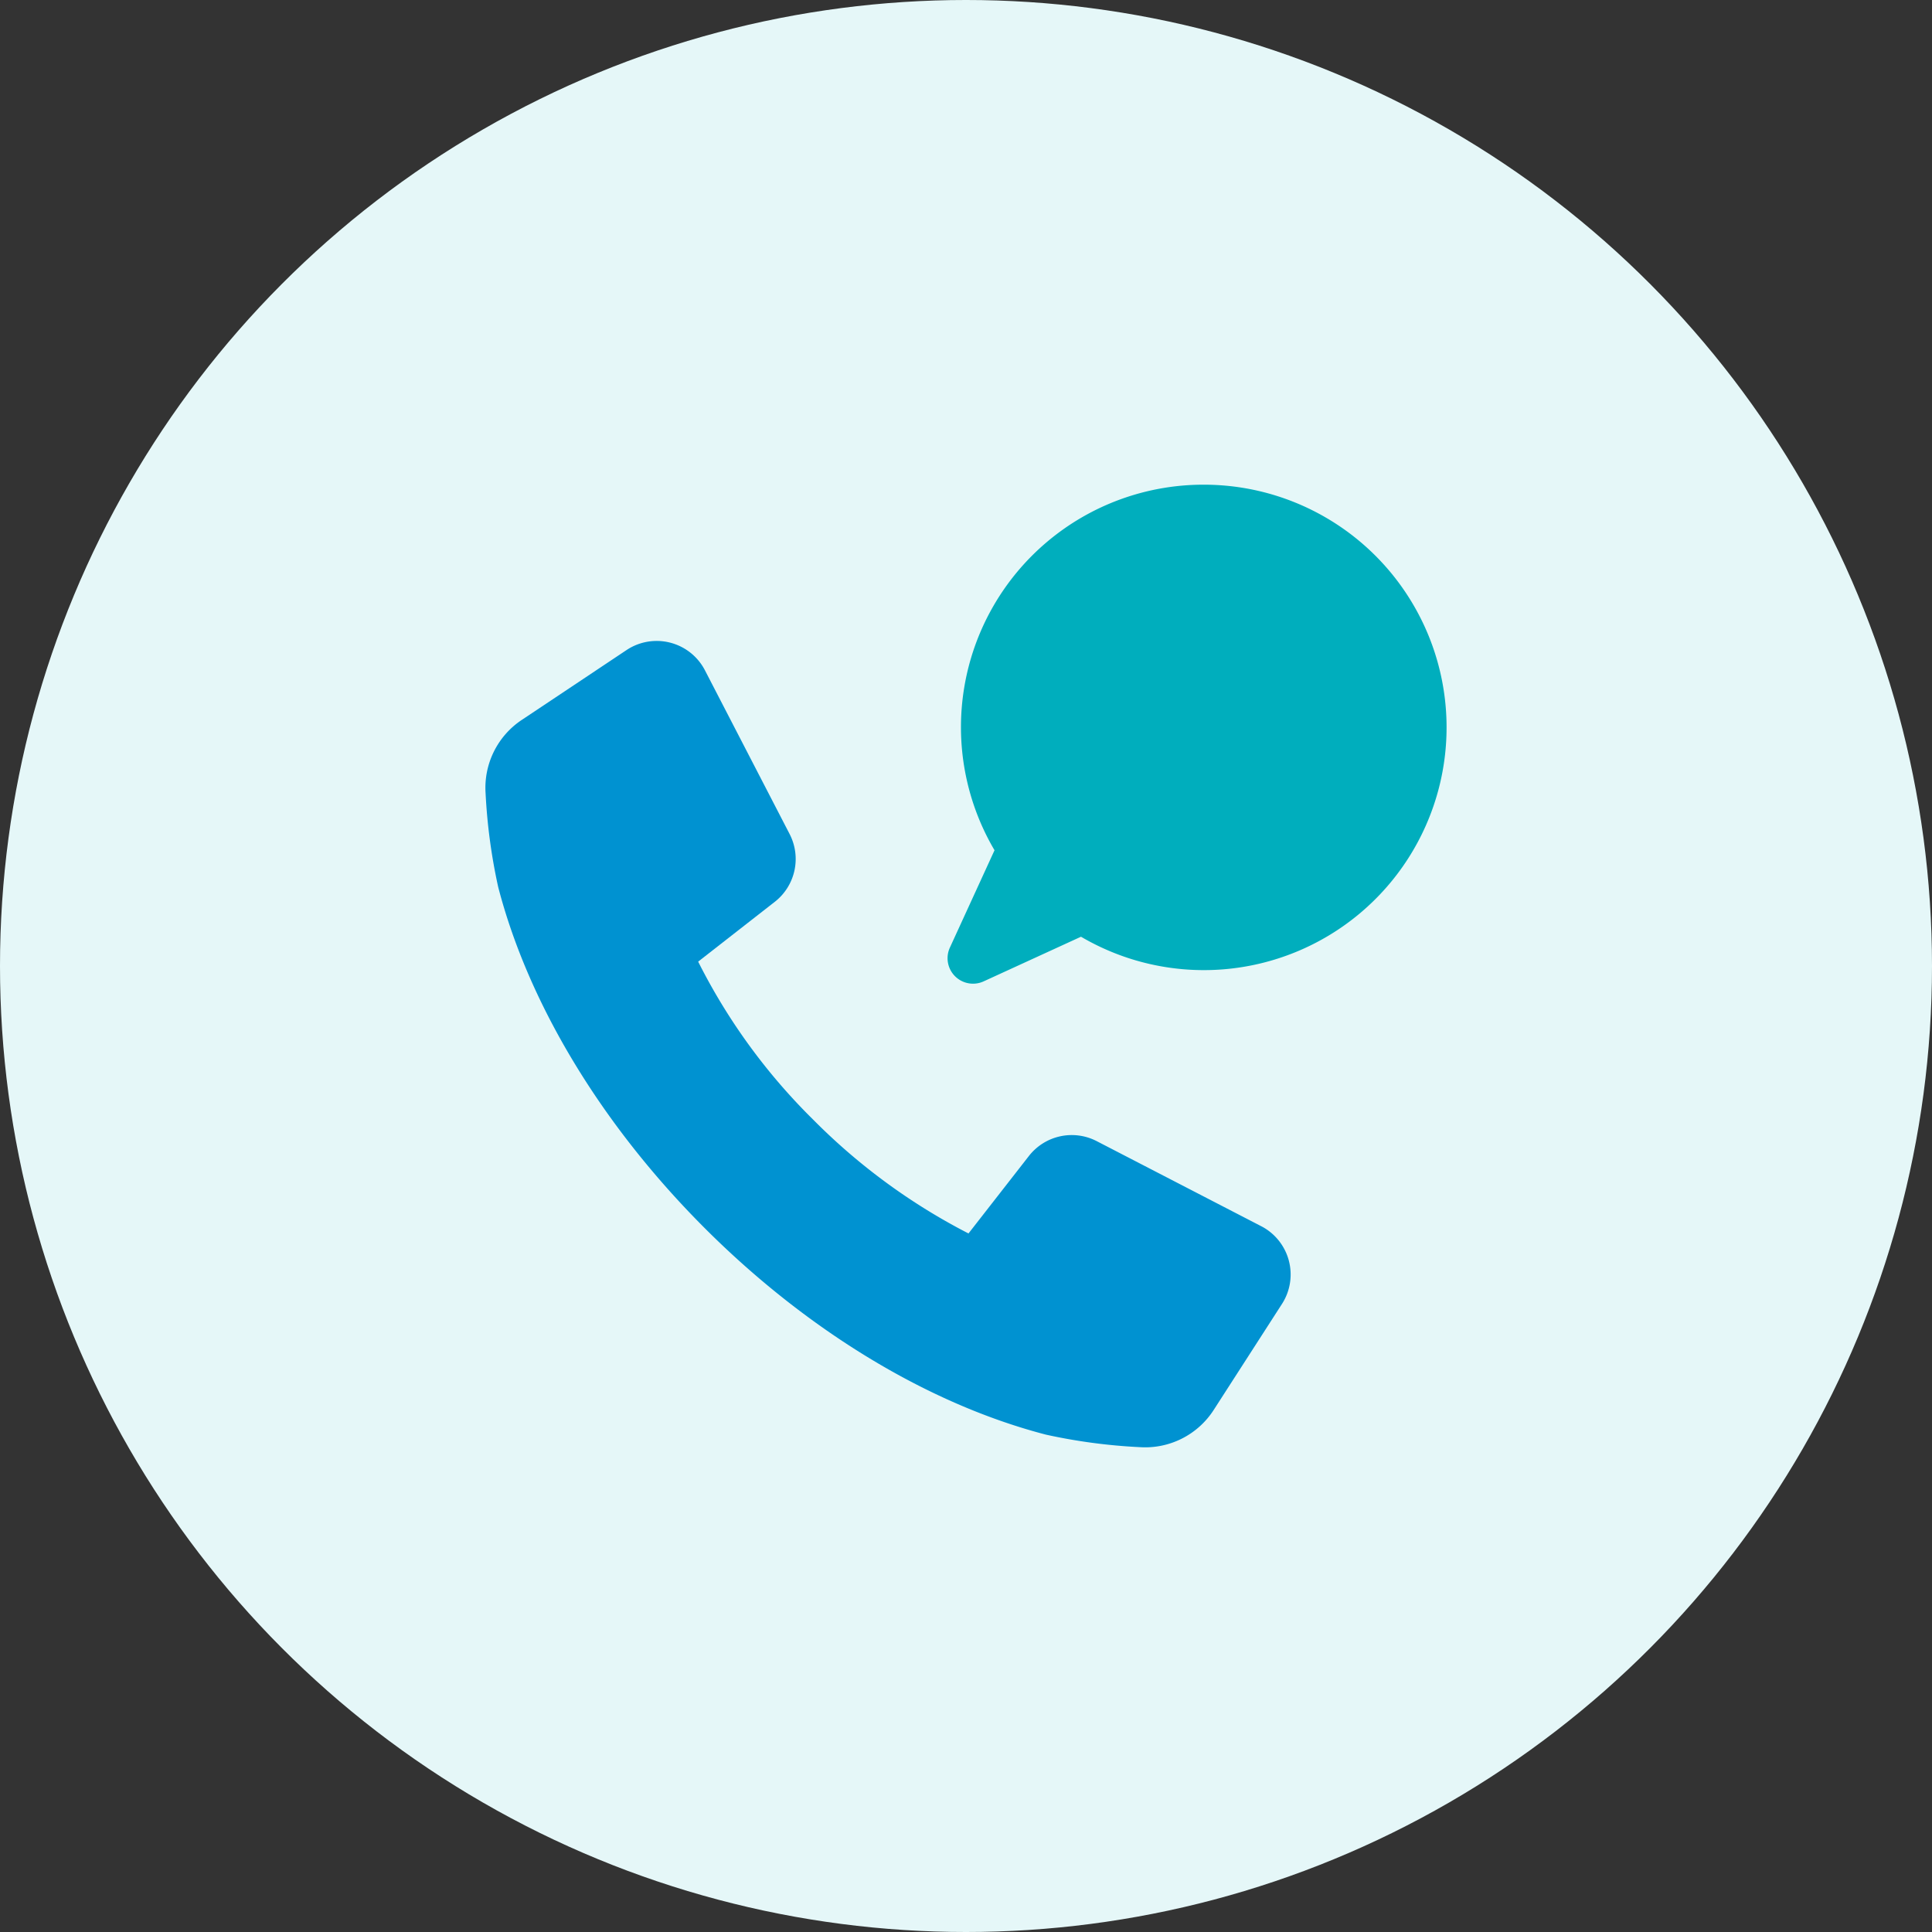
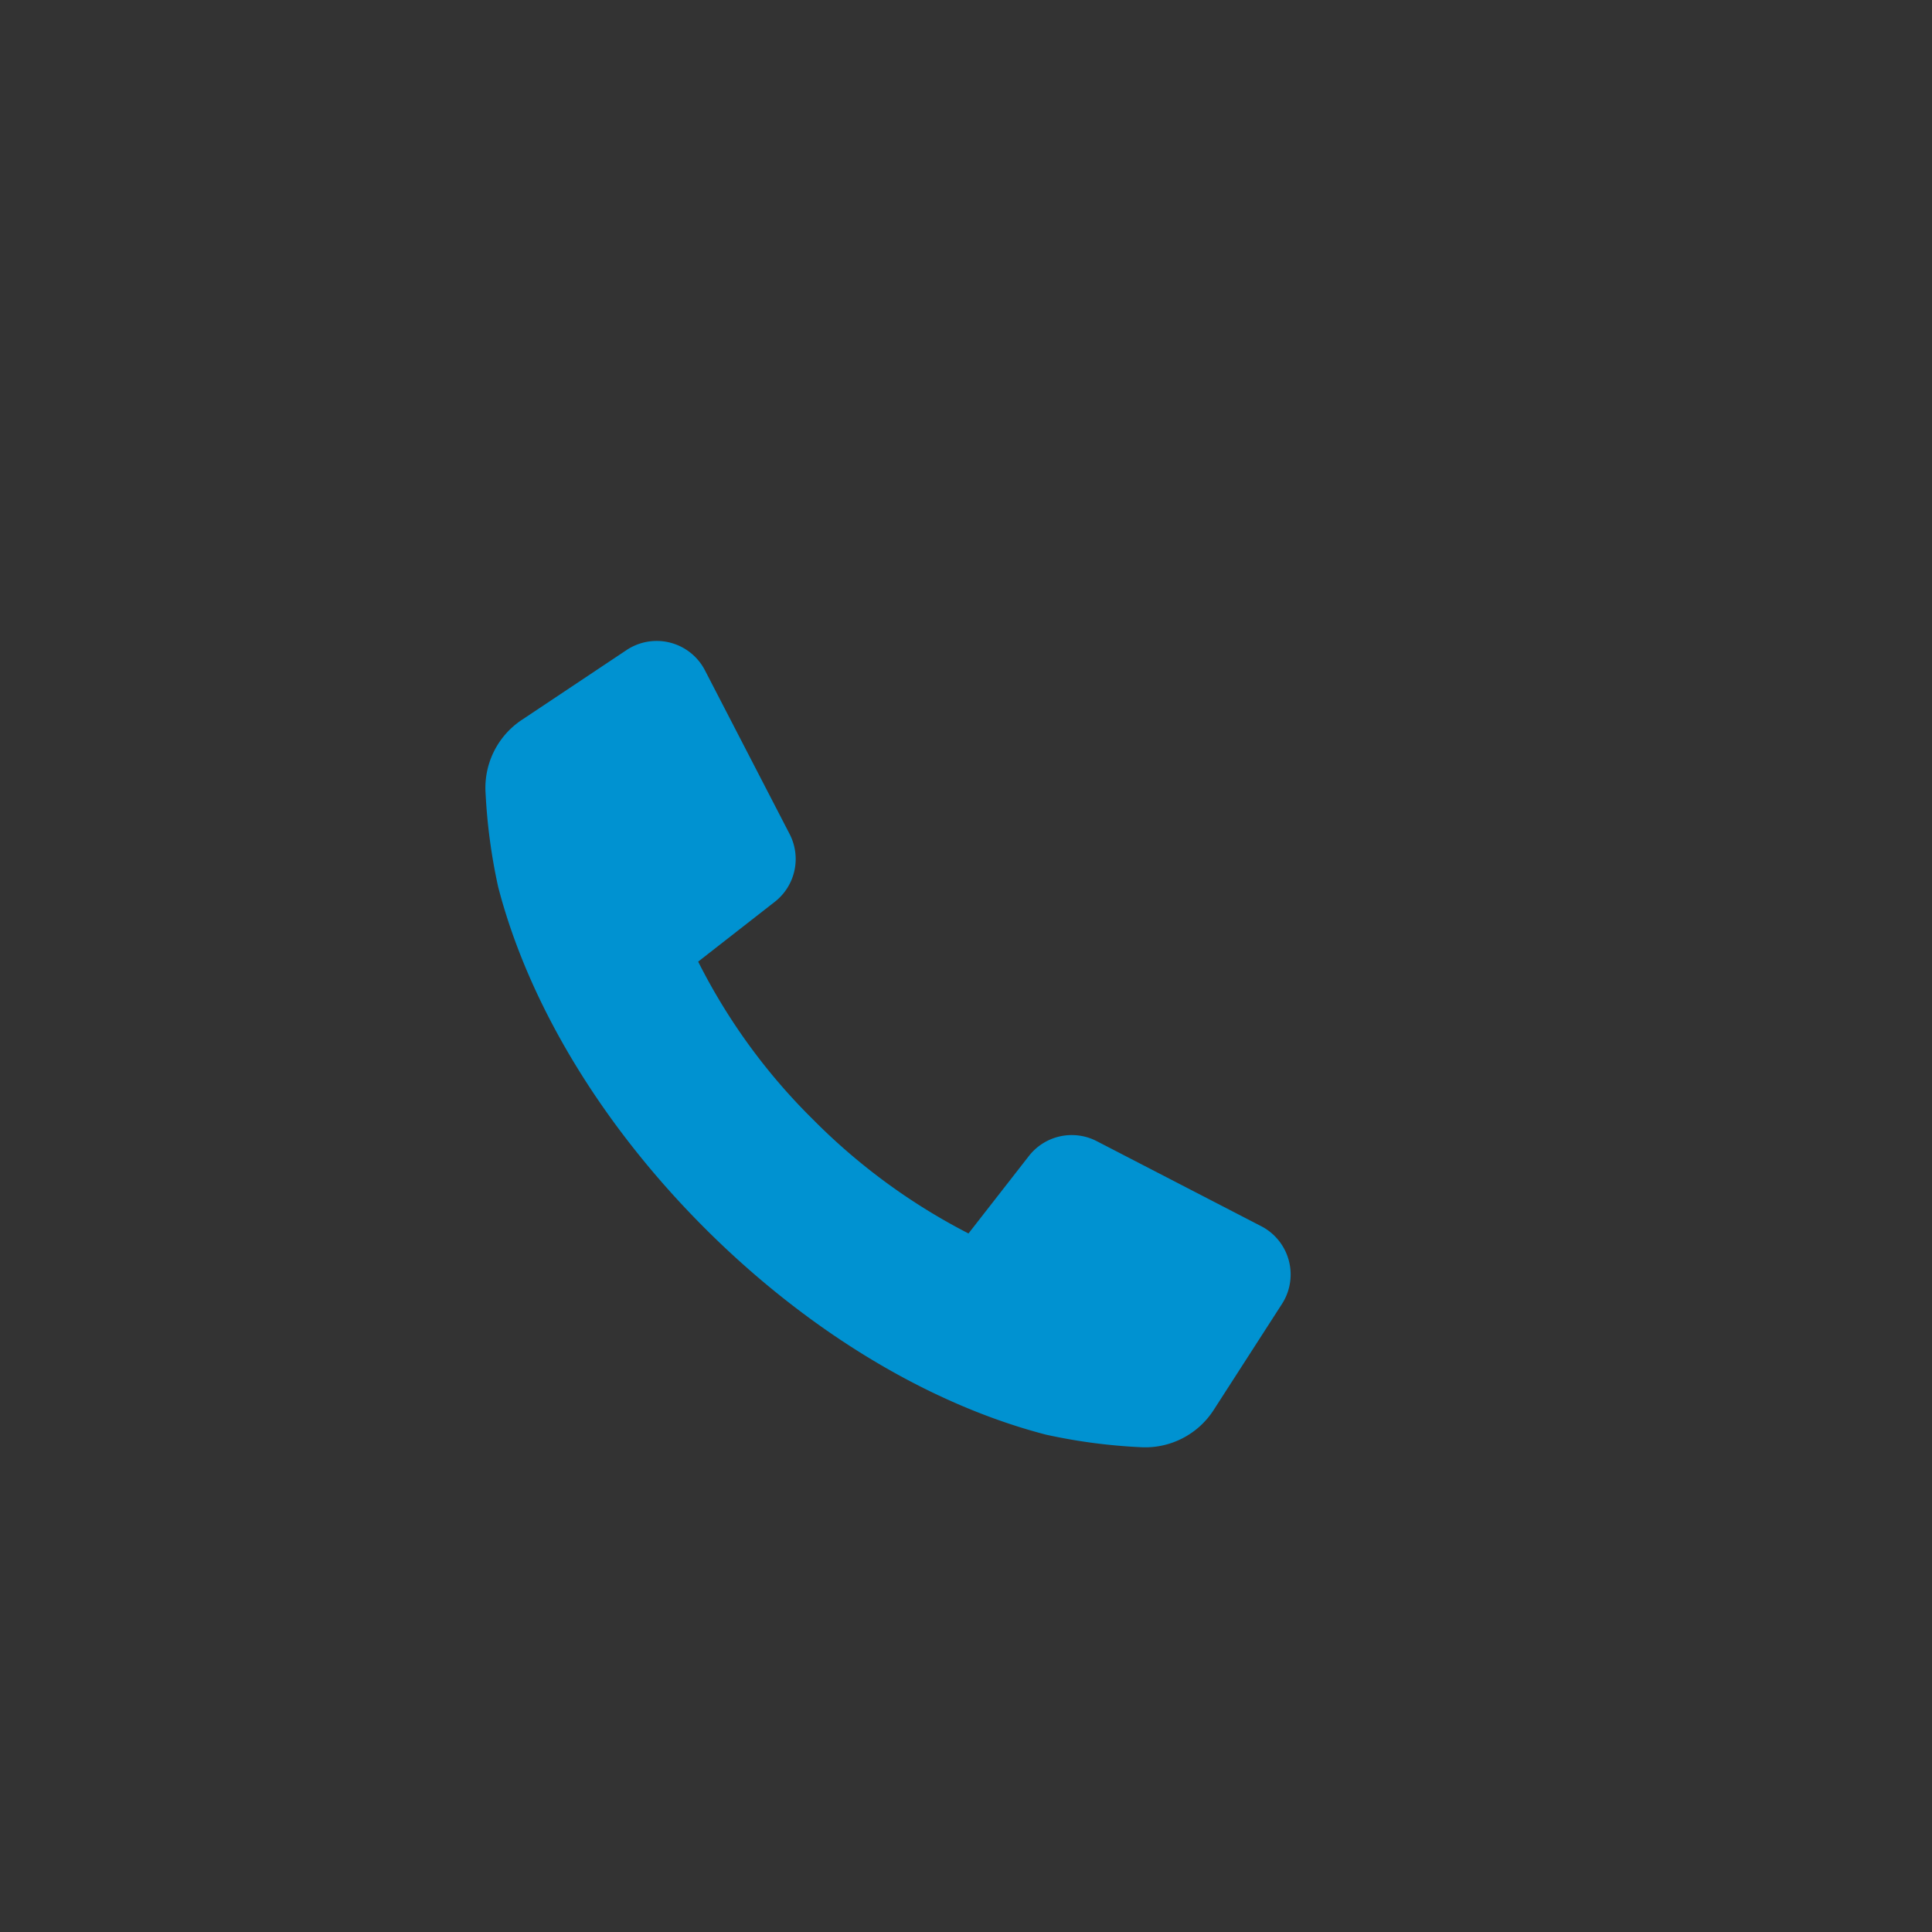
<svg xmlns="http://www.w3.org/2000/svg" width="165" height="165" viewBox="0 0 165 165">
  <rect x="0" y="0" width="165" height="165" fill="#333333" stroke="none" />
  <defs>
    <style>
      .cls-1 {
        fill: #e5f7f8;
      }

      .cls-2 {
        fill: #0092d1;
      }

      .cls-3 {
        fill: #00aebd;
      }
    </style>
  </defs>
  <g id="アートワーク_9" data-name="アートワーク 9" transform="translate(82.5 82.5)">
    <g id="グループ_87467" data-name="グループ 87467" transform="translate(-82.5 -82.5)">
-       <circle id="楕円形_945" data-name="楕円形 945" class="cls-1" cx="82.5" cy="82.5" r="82.5" />
      <g id="グループ_87466" data-name="グループ 87466">
        <path id="パス_146993" data-name="パス 146993" class="cls-2" d="M107.718,104.725,93.664,97.458a4.641,4.641,0,0,0-5.792,1.268l-5.159,6.616a52.35,52.35,0,0,1-13.265-9.721,51.261,51.261,0,0,1-9.822-13.494l6.541-5.106a4.64,4.64,0,0,0,1.269-5.791l-7.23-13.981a4.641,4.641,0,0,0-6.7-1.729l-8.95,5.967a6.962,6.962,0,0,0-3.085,6.262,48.394,48.394,0,0,0,1.075,8c2.6,10.028,8.872,20.369,17.637,29.135s19.107,15.032,29.136,17.638a48.037,48.037,0,0,0,8.03,1.07,6.954,6.954,0,0,0,6.306-3.178l5.83-9.052A4.642,4.642,0,0,0,107.718,104.725Z" />
-         <path id="パス_146994" data-name="パス 146994" class="cls-3" d="M102.806,41.394a20.709,20.709,0,0,0-17.87,31.221L81.123,80.93a2.175,2.175,0,0,0,2.885,2.882L92.321,80a20.729,20.729,0,1,0,10.485-38.606Z" />
      </g>
    </g>
  </g>
</svg>